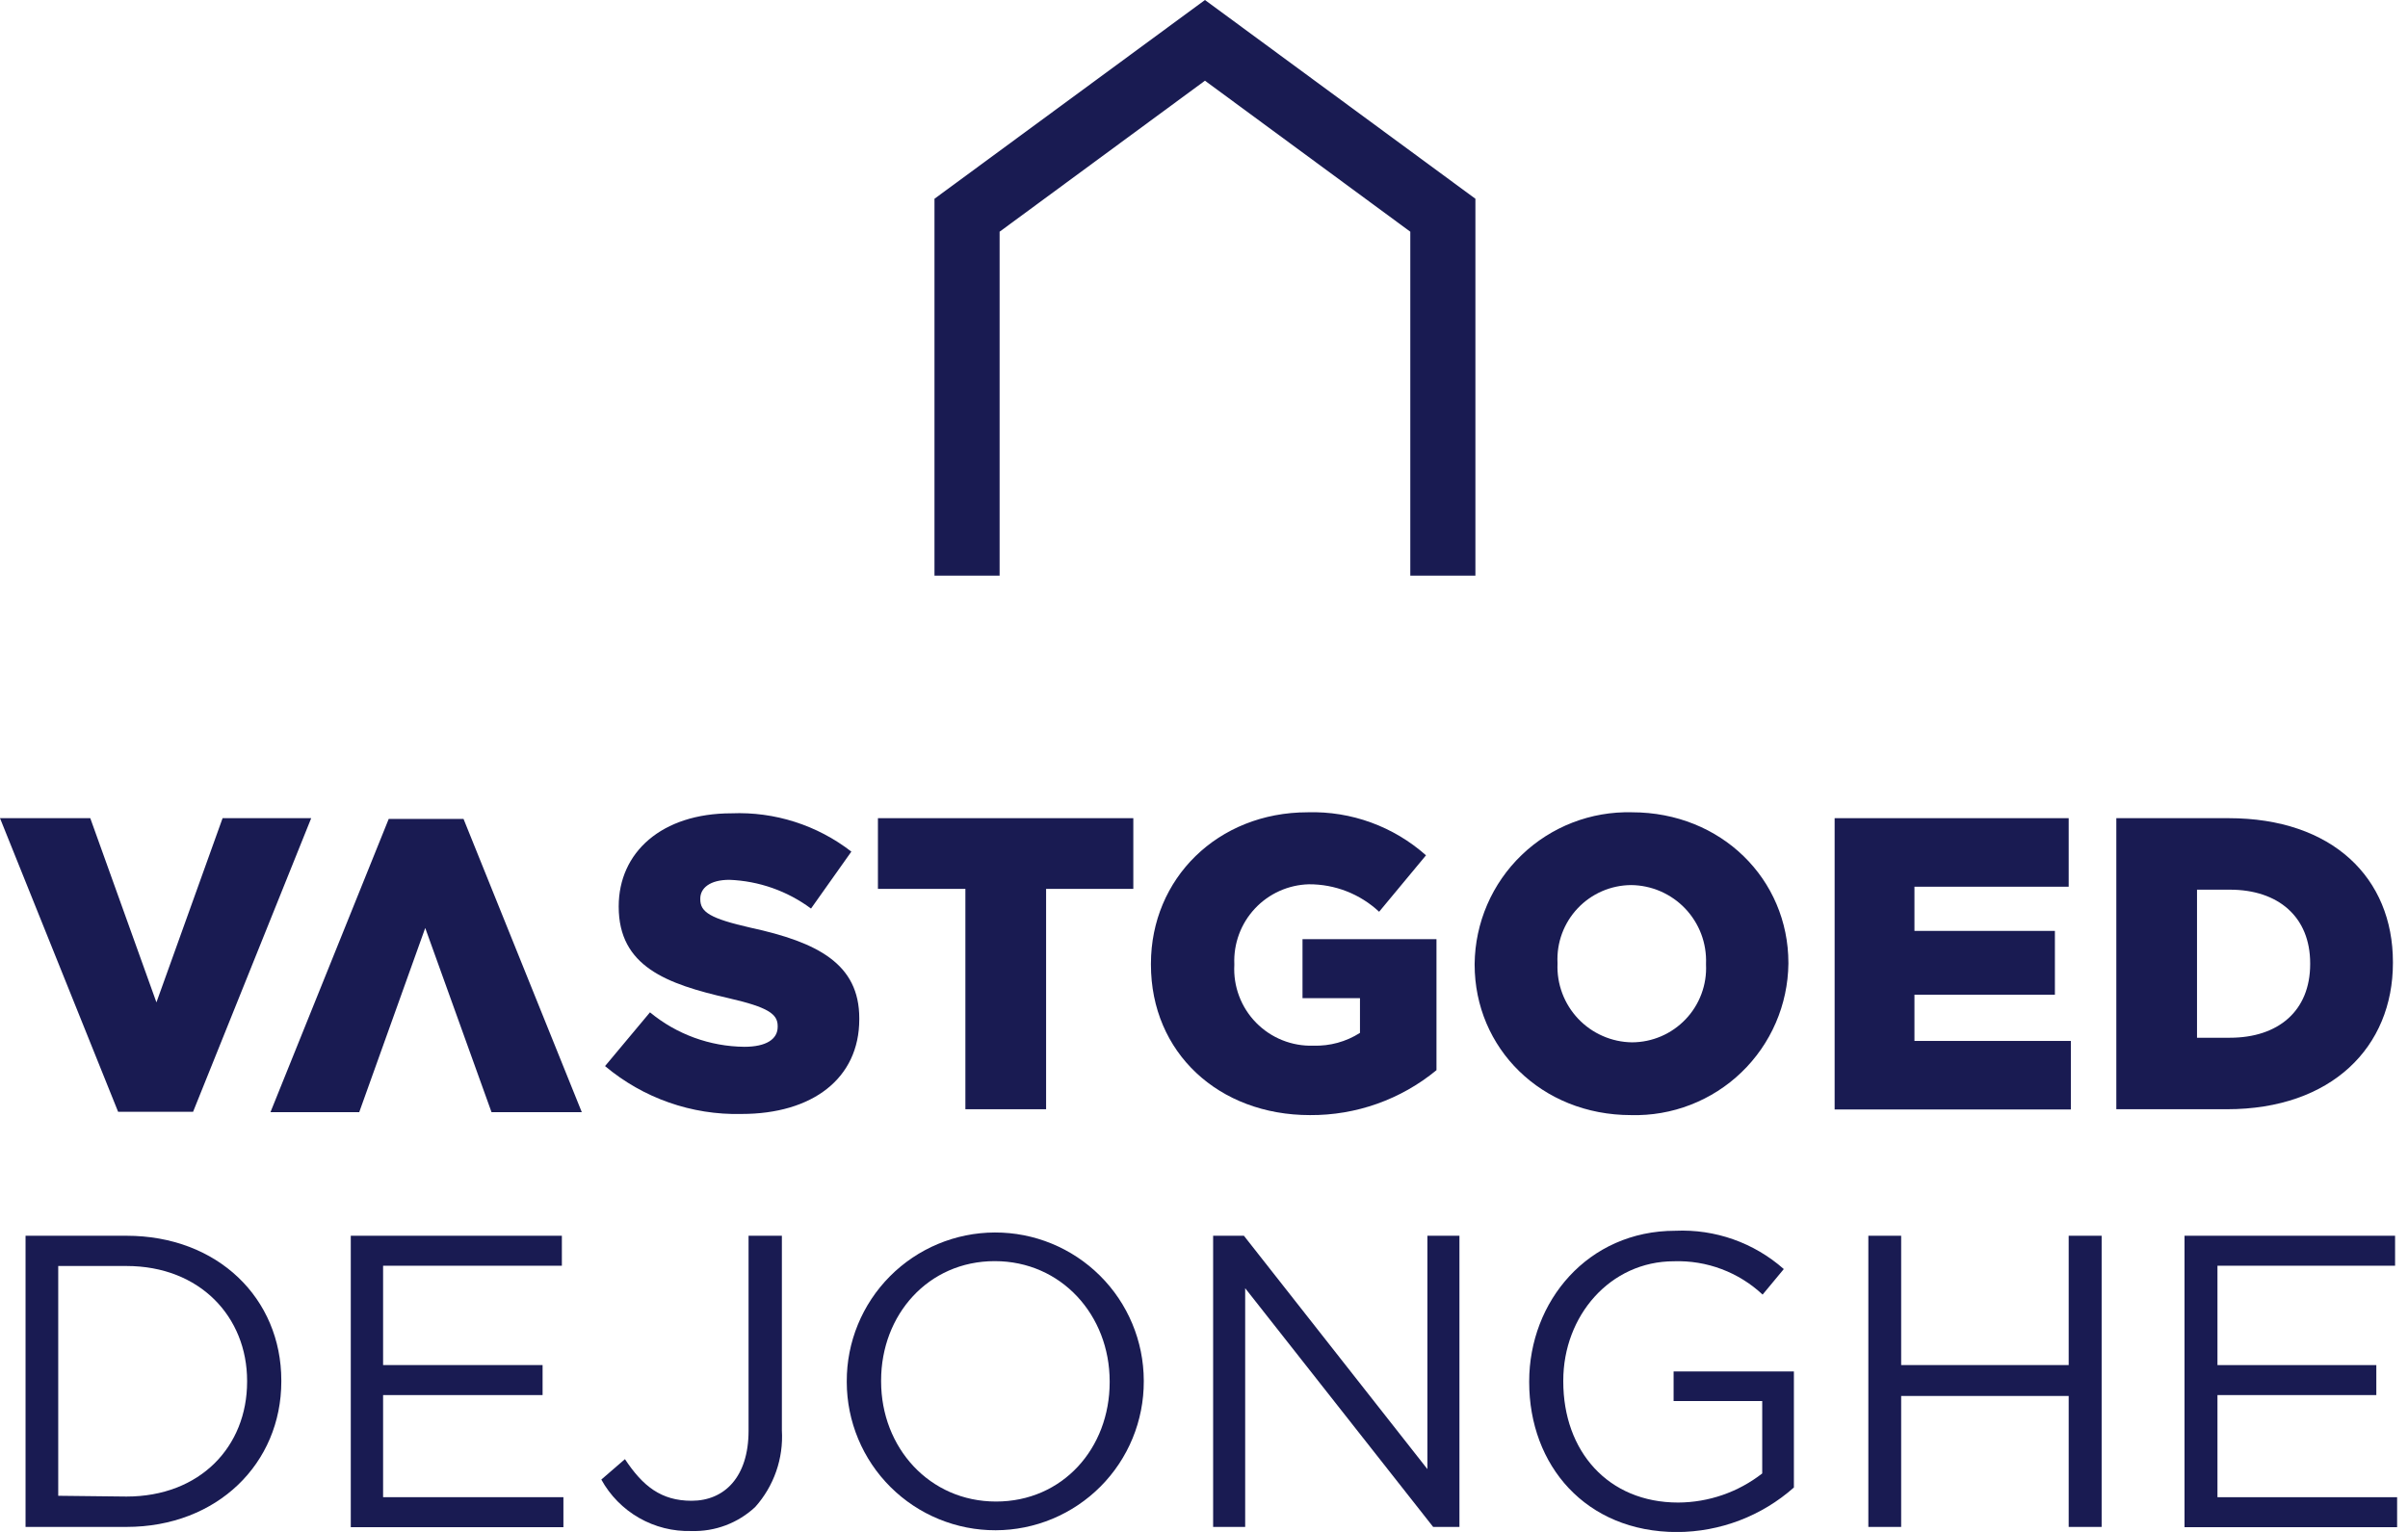
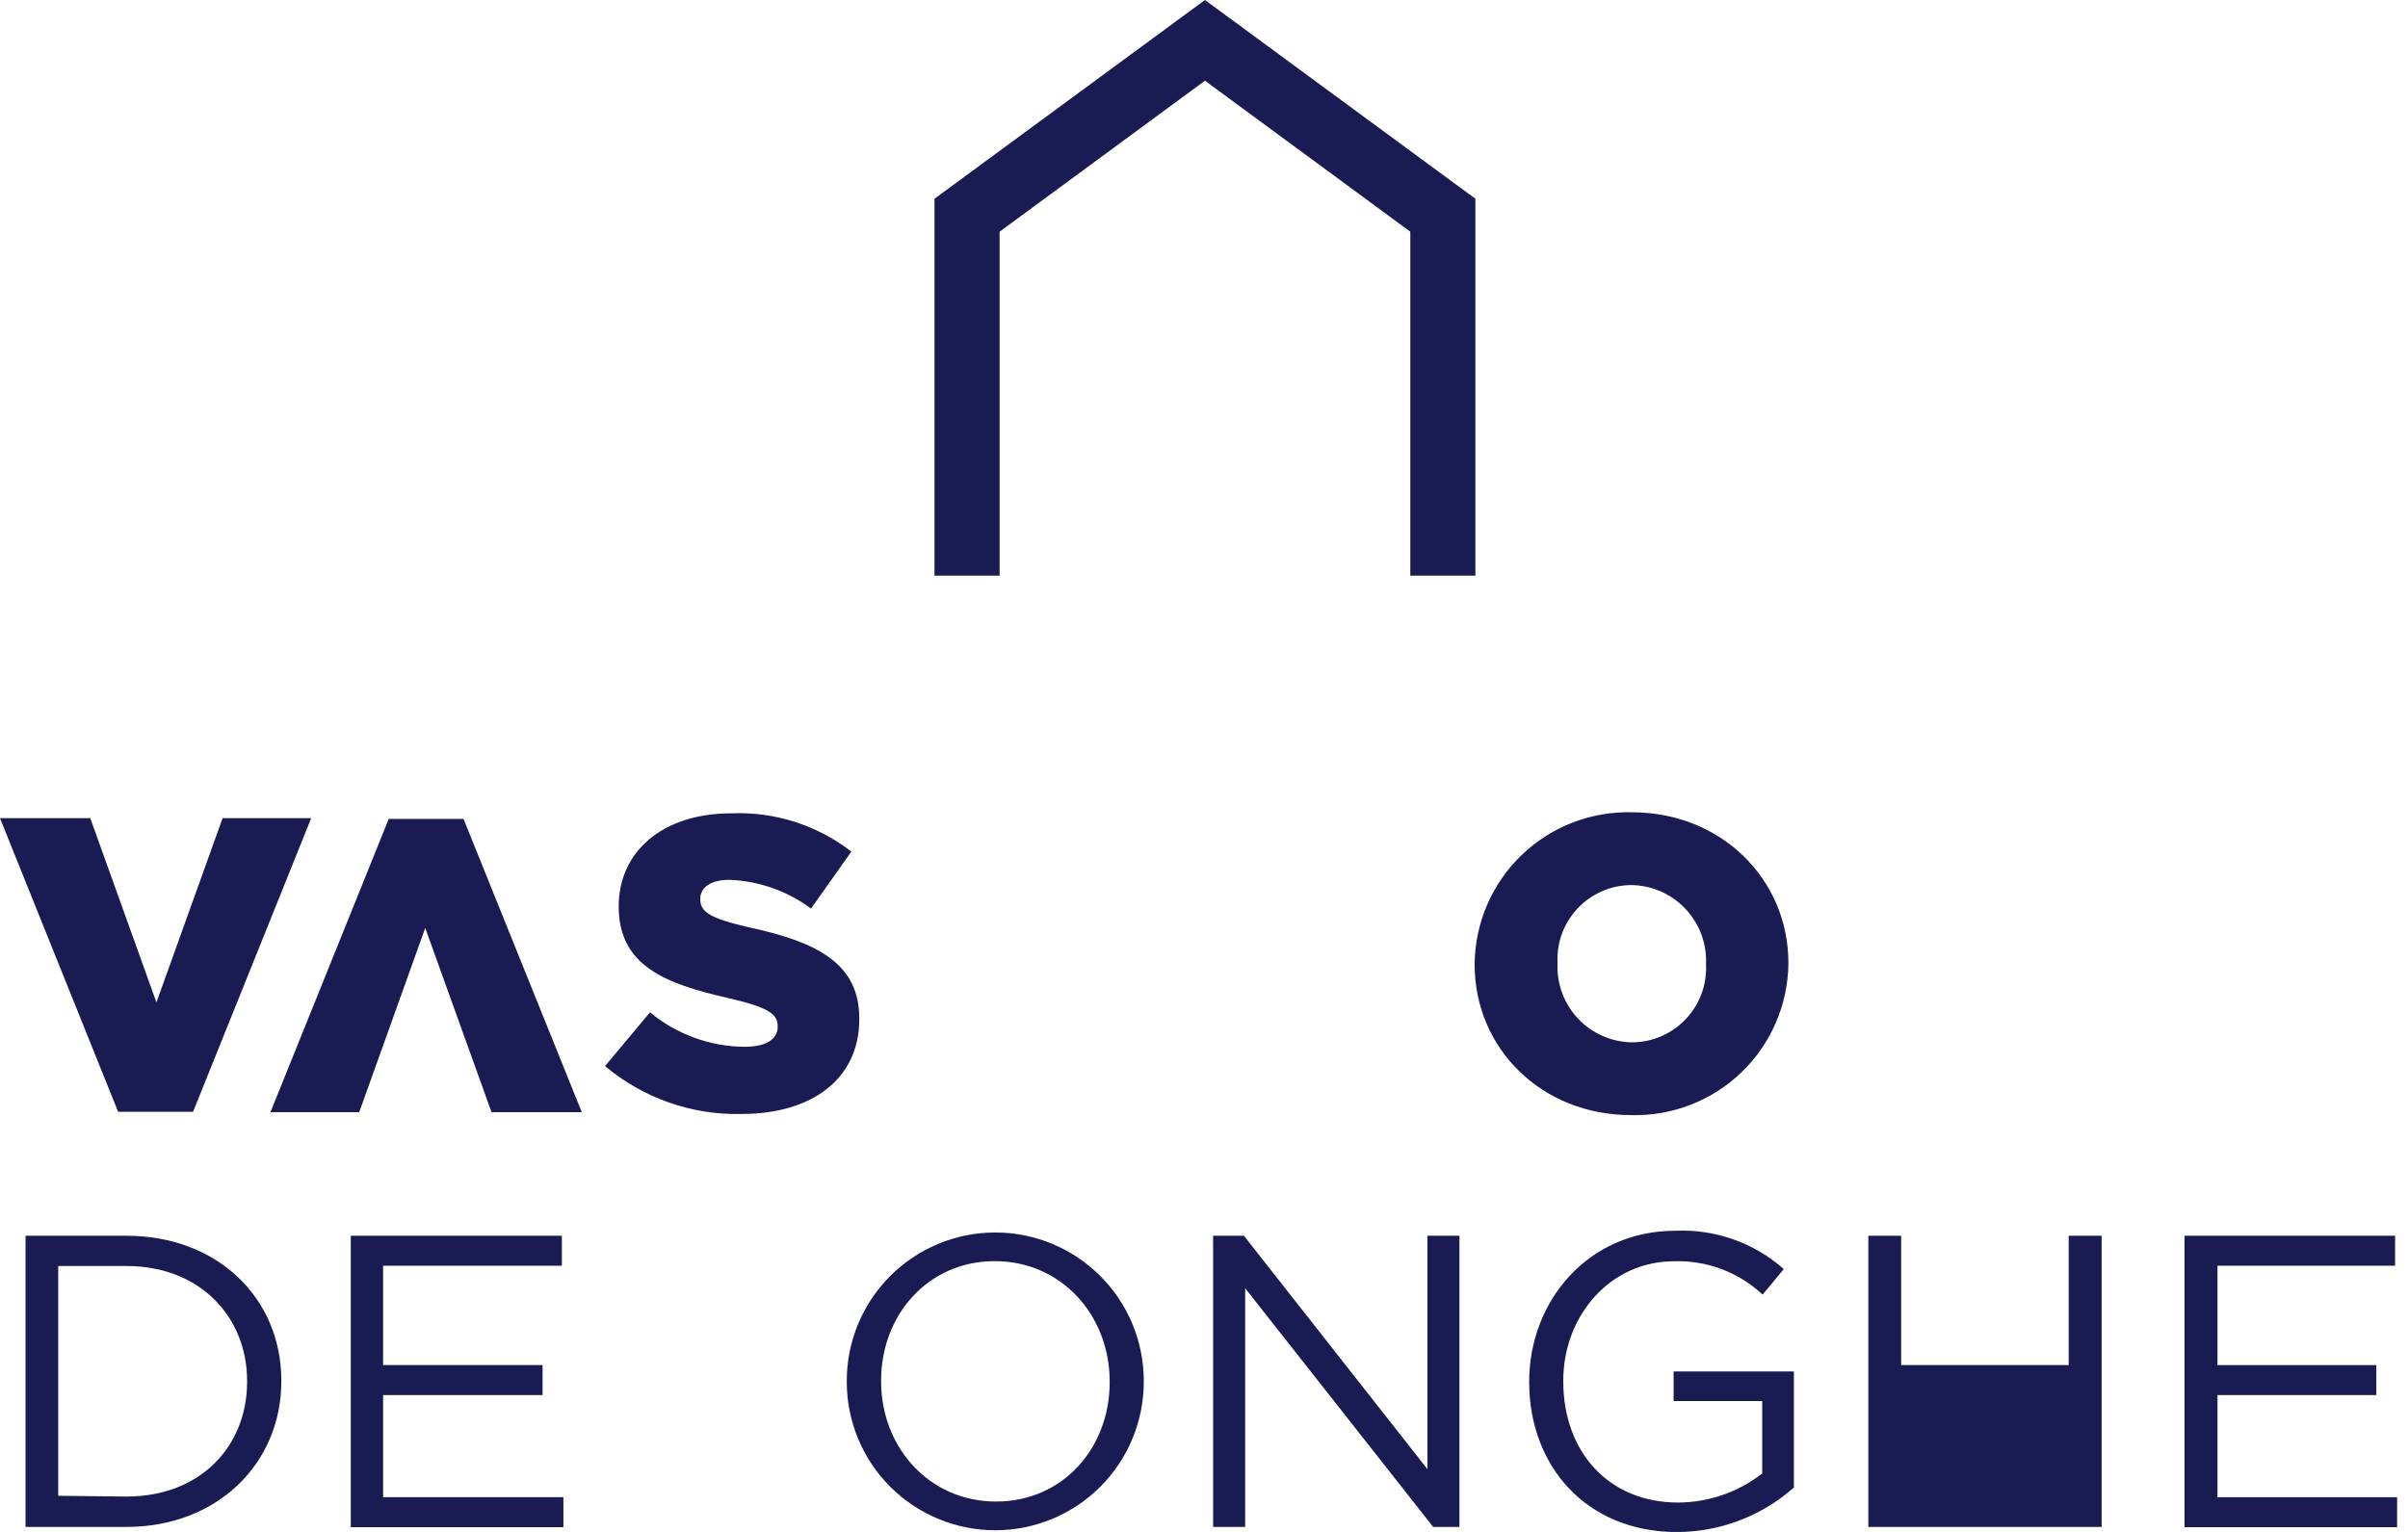
<svg xmlns="http://www.w3.org/2000/svg" width="110" height="70" viewBox="0 0 110 70" fill="none">
  <g clip-path="url(#clip0_471_755)">
    <path d="M42.688 9.082V26.302H45.663V10.588L55.044 3.687L64.424 10.588V26.302H67.398V9.082L55.044 0L42.688 9.082Z" fill="#191B52" />
    <path d="M0 37.386H4.124L7.146 45.803L10.168 37.386H14.216L8.82 50.803H5.396L0 37.386Z" fill="#191B52" />
    <path d="M27.639 48.714L29.692 46.258C30.906 47.262 32.428 47.818 34.003 47.833C34.995 47.833 35.525 47.489 35.525 46.923V46.883C35.525 46.334 35.088 46.025 33.285 45.611C30.45 44.963 28.263 44.164 28.263 41.428V41.417C28.263 38.949 30.223 37.164 33.414 37.164C35.389 37.083 37.329 37.703 38.891 38.914L37.048 41.516C35.966 40.712 34.667 40.255 33.32 40.203C32.428 40.203 31.99 40.583 31.99 41.061V41.096C31.99 41.679 32.445 41.971 34.289 42.391C37.351 43.056 39.253 44.042 39.253 46.532V46.573C39.253 49.292 37.1 50.902 33.874 50.902C31.599 50.957 29.381 50.179 27.639 48.714Z" fill="#191B52" />
-     <path d="M44.1 40.617H40.105V37.386H51.771V40.617H47.787V50.686H44.1V40.617Z" fill="#191B52" />
-     <path d="M52.576 44.077V44.036C52.576 40.157 55.615 37.117 59.739 37.117C61.725 37.059 63.657 37.763 65.141 39.083L63 41.662C62.13 40.85 60.982 40.401 59.792 40.407C59.328 40.419 58.87 40.524 58.447 40.714C58.023 40.905 57.642 41.177 57.325 41.517C57.008 41.856 56.761 42.255 56.6 42.691C56.439 43.126 56.366 43.589 56.385 44.053V44.094C56.359 44.579 56.434 45.063 56.605 45.517C56.776 45.972 57.04 46.385 57.38 46.732C57.719 47.078 58.127 47.351 58.578 47.531C59.028 47.712 59.511 47.797 59.996 47.781C60.748 47.805 61.49 47.602 62.125 47.197V45.611H59.5V42.916H65.62V48.901C63.993 50.242 61.947 50.969 59.839 50.954C55.674 50.954 52.576 48.102 52.576 44.077Z" fill="#191B52" />
    <path d="M67.363 44.077V44.036C67.374 43.108 67.569 42.191 67.937 41.338C68.305 40.486 68.839 39.716 69.508 39.072C70.177 38.428 70.967 37.924 71.833 37.588C72.698 37.253 73.622 37.093 74.55 37.117C78.633 37.117 81.696 40.18 81.696 44.001V44.036C81.685 44.964 81.49 45.881 81.122 46.733C80.754 47.585 80.22 48.356 79.551 49C78.882 49.644 78.092 50.148 77.226 50.483C76.361 50.819 75.437 50.979 74.509 50.954C70.408 50.954 67.363 47.892 67.363 44.077ZM77.933 44.077V44.036C77.951 43.573 77.876 43.112 77.713 42.679C77.549 42.246 77.3 41.85 76.981 41.515C76.662 41.18 76.278 40.913 75.854 40.728C75.429 40.544 74.972 40.447 74.509 40.443C74.052 40.446 73.6 40.542 73.181 40.724C72.762 40.907 72.384 41.172 72.07 41.505C71.756 41.837 71.513 42.23 71.354 42.659C71.196 43.088 71.126 43.544 71.149 44.001V44.036C71.13 44.497 71.204 44.956 71.366 45.388C71.528 45.82 71.775 46.215 72.091 46.55C72.408 46.885 72.789 47.153 73.212 47.338C73.634 47.524 74.089 47.623 74.55 47.629C75.008 47.628 75.462 47.534 75.883 47.353C76.304 47.172 76.684 46.907 77 46.575C77.317 46.244 77.562 45.851 77.722 45.422C77.883 44.992 77.955 44.535 77.933 44.077Z" fill="#191B52" />
-     <path d="M83.808 37.386H94.5V40.518H87.454V42.537H93.87V45.453H87.454V47.565H94.599V50.697H83.808V37.386Z" fill="#191B52" />
-     <path d="M96.676 37.386H101.803C106.557 37.386 109.311 40.122 109.311 43.96V44.001C109.311 47.839 106.517 50.686 101.727 50.686H96.676V37.386ZM101.862 47.419C104.067 47.419 105.531 46.2 105.531 44.053V44.018C105.531 41.889 104.067 40.653 101.862 40.653H100.362V47.419H101.862Z" fill="#191B52" />
    <path d="M1.167 56.467H5.775C9.958 56.467 12.851 59.337 12.851 63.082V63.123C12.851 66.862 9.934 69.772 5.775 69.772H1.167V56.467ZM5.775 68.384C9.141 68.384 11.288 66.103 11.288 63.134V63.099C11.288 60.182 9.141 57.849 5.775 57.849H2.66V68.349L5.775 68.384Z" fill="#191B52" />
    <path d="M16.024 56.467H25.667V57.837H17.5V62.376H24.786V63.747H17.5V68.413H25.737V69.784H16.024V56.467Z" fill="#191B52" />
-     <path d="M27.469 67.608L28.548 66.675C29.365 67.912 30.205 68.577 31.593 68.577C33.092 68.577 34.195 67.492 34.195 65.38V56.467H35.717V65.362C35.755 65.998 35.666 66.634 35.457 67.234C35.248 67.835 34.922 68.388 34.498 68.862C33.709 69.599 32.66 69.993 31.581 69.959C30.746 69.983 29.92 69.776 29.195 69.361C28.47 68.947 27.872 68.34 27.469 67.608Z" fill="#191B52" />
    <path d="M38.681 63.157V63.123C38.675 61.323 39.385 59.596 40.653 58.319C41.922 57.043 43.645 56.323 45.444 56.318C47.244 56.312 48.971 57.022 50.248 58.291C51.524 59.559 52.244 61.282 52.249 63.082V63.123C52.251 64.013 52.078 64.896 51.739 65.72C51.401 66.544 50.903 67.293 50.274 67.925C49.646 68.556 48.899 69.058 48.077 69.401C47.255 69.744 46.373 69.922 45.482 69.924C44.592 69.927 43.709 69.753 42.885 69.414C42.061 69.076 41.312 68.578 40.68 67.95C40.048 67.321 39.547 66.575 39.204 65.752C38.861 64.93 38.683 64.048 38.681 63.157ZM50.691 63.157V63.123C50.691 60.101 48.486 57.627 45.441 57.627C42.397 57.627 40.25 60.083 40.25 63.082V63.123C40.25 66.144 42.455 68.612 45.5 68.612C48.545 68.612 50.691 66.179 50.691 63.157Z" fill="#191B52" />
    <path d="M55.417 56.467H56.823L65.205 67.13V56.467H66.669V69.772H65.468L56.881 58.864V69.772H55.417V56.467Z" fill="#191B52" />
    <path d="M69.855 63.157V63.123C69.855 59.471 72.532 56.239 76.528 56.239C78.345 56.156 80.124 56.784 81.486 57.989L80.518 59.156C79.976 58.648 79.34 58.253 78.645 57.992C77.951 57.73 77.211 57.609 76.469 57.633C73.553 57.633 71.412 60.124 71.412 63.087V63.128C71.412 66.302 73.448 68.658 76.662 68.658C78.053 68.652 79.403 68.184 80.5 67.328V64.021H76.452V62.667H81.947V67.97C80.474 69.277 78.573 70.001 76.604 70.006C72.439 70 69.855 66.961 69.855 63.157Z" fill="#191B52" />
-     <path d="M85.348 56.467H86.847V62.376H94.5V56.467H96.005V69.772H94.5V63.788H86.847V69.772H85.348V56.467Z" fill="#191B52" />
+     <path d="M85.348 56.467H86.847V62.376H94.5V56.467H96.005V69.772H94.5H86.847V69.772H85.348V56.467Z" fill="#191B52" />
    <path d="M99.791 56.467H109.41V57.837H101.296V62.376H108.553V63.747H101.296V68.413H109.504V69.784H99.791V56.467Z" fill="#191B52" />
    <path d="M21.175 37.421H17.757L12.355 50.82H16.41L19.425 42.403L22.453 50.82H26.577L21.175 37.421Z" fill="#191B52" />
  </g>
  <defs>
    <clipPath id="clip0_471_755">
      <rect width="109.503" height="70" fill="white" />
    </clipPath>
  </defs>
</svg>